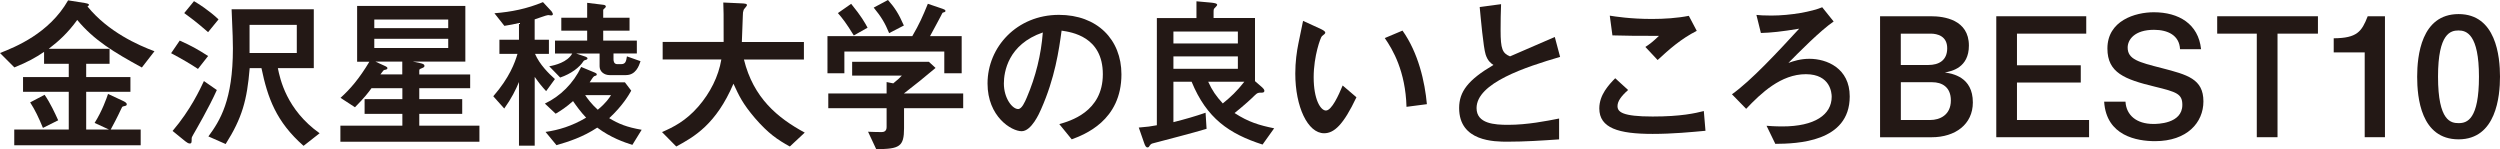
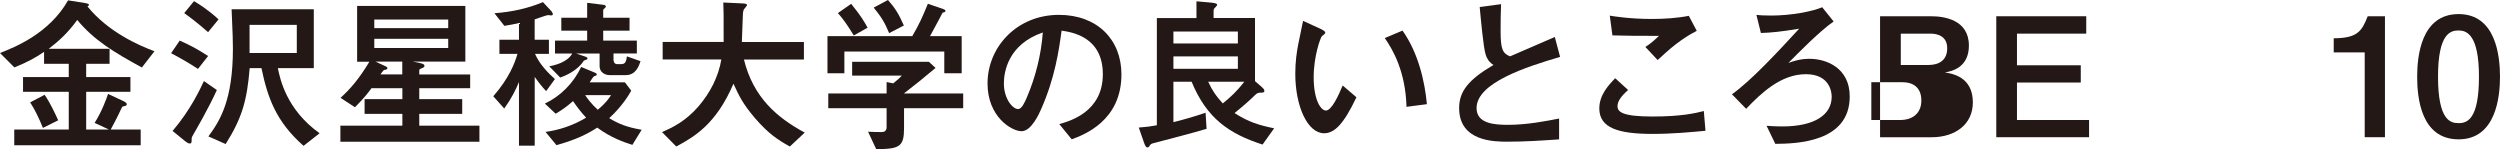
<svg xmlns="http://www.w3.org/2000/svg" id="_レイヤー_2" viewBox="0 0 575.22 34.32">
  <defs>
    <style>.cls-1{fill:#231815;}</style>
  </defs>
  <g id="_レイヤー_1-2">
    <g>
      <path class="cls-1" d="M25.21,11.21v3.47h-5.38v3.05h10.18v3.39h-10.18v8.69h5.26l-3.32-1.53c1.72-2.71,2.78-5.72,3.09-6.67l3.43,1.6c.38,.19,.88,.42,.88,.8,0,.31-.27,.34-.8,.46-.27,.08-.3,.15-.57,.76-.8,1.75-1.83,3.66-2.33,4.58h6.9v3.62H3.28v-3.62H15.82v-8.69H5.3v-3.39H15.82v-3.05h-5.68v-2.75c-1.94,1.33-3.81,2.36-6.83,3.58L0,12.2C3.47,10.83,11.29,7.74,15.67,.08l3.85,.61c.23,.04,.95,.15,.95,.42,0,.11-.04,.15-.34,.38,4.77,5.87,11.71,8.92,15.41,10.3l-2.9,3.74c-6.41-3.51-10.98-6.25-14.87-10.94-2.17,3.01-4.31,4.92-6.56,6.64h13.99Zm-14.95,10.6c1.33,1.91,2.4,4.27,3.13,5.87l-3.51,1.75c-.99-2.4-1.83-4.16-2.94-5.87l3.32-1.75Z" />
      <path class="cls-1" d="M41.36,9.34c2.75,1.22,4.46,2.21,6.52,3.55l-2.33,2.97c-1.68-1.11-3.39-2.14-6.18-3.62l1.98-2.9Zm8.54,11.36c-1.87,4.16-4.77,9.11-5.38,10.18-.34,.61-.42,.72-.42,1.03,0,.84,0,1.11-.46,1.11-.31,0-.69-.27-1.03-.53l-2.9-2.36c4.16-4.88,6.33-9.61,7.21-11.48l2.97,2.06ZM44.64,.27c.92,.53,3.39,2.06,5.64,4.19l-2.4,2.94c-2.78-2.44-4.39-3.58-5.49-4.39l2.25-2.75Zm25.21,33.29c-6.33-5.57-8.27-11.06-9.69-17.88h-2.71c-.61,7.36-1.72,11.44-5.53,17.46l-3.97-1.75c2.67-3.62,5.64-8.31,5.64-20.25,0-1.95-.04-2.67-.3-9h18.91V15.67h-8.27c.5,2.48,1.98,9.57,9.61,14.99l-3.7,2.9Zm-1.56-27.84h-10.87v6.48h10.87V5.72Z" />
      <path class="cls-1" d="M85.48,20.29c-.69,.95-1.64,2.21-3.81,4.39l-3.32-2.17c2.21-1.98,4.31-4.42,6.64-8.31h-2.82V1.37h24.9V14.18h-12.05l1.53,.31c.92,.19,1.11,.38,1.11,.65,0,.31-.08,.34-.92,.69-.27,.11-.27,.27-.27,.42v.88h11.71v3.16h-11.71v2.52h9.88v3.39h-9.88v2.71h13.84v3.7h-31.99v-3.7h14.26v-2.71h-8.69v-3.39h8.69v-2.52h-7.09Zm17.65-15.79h-17.01v1.98h17.01v-1.98Zm0,4.42h-17.01v2.13h17.01v-2.13Zm-10.56,5.26h-6.18l2.33,1.07c.23,.12,.42,.23,.42,.42,0,.27-.23,.34-.69,.42-.19,.04-.27,.15-.92,1.03h5.03v-2.94Z" />
      <path class="cls-1" d="M126.94,2.67c.11,.15,.27,.42,.27,.61,0,.15-.19,.27-.38,.27-.11,0-.53-.08-.72-.08-.38,0-2.55,.84-3.09,.99v4.69h3.28v3.24h-3.2c1.07,2.48,3.17,4.54,4.58,5.8l-2.02,2.78c-.99-1.07-1.64-1.87-2.63-3.28v15.82h-3.62v-14.64c-.72,1.75-1.72,3.78-3.39,6.1l-2.52-2.82c3.74-4.31,4.96-7.7,5.57-9.76h-4.16v-3.24h4.5v-3.85c-1.49,.34-1.75,.38-3.36,.65l-2.29-2.9c3.93-.31,7.47-1.03,11.17-2.56l2.02,2.17Zm9.99,14.07c.19,.08,.38,.19,.38,.38,0,.08-.04,.15-.11,.23-.11,.08-.42,.15-.5,.19-.23,.11-.8,1.07-1.03,1.41h8.12l1.45,1.91c-.53,.95-1.98,3.47-5.07,6.33,2.17,1.3,3.97,2.06,7.47,2.67l-2.14,3.47c-1.83-.57-4.96-1.64-8.08-3.97-3.28,2.17-6.6,3.24-9.38,4.04l-2.52-3.05c2.97-.42,6.06-1.33,9.34-3.28-1.18-1.22-2.4-2.9-3.01-3.81-1.6,1.41-2.71,2.14-4,2.9l-2.48-2.33c3.55-1.68,6.56-4.65,8.35-8.43l3.2,1.33Zm4.23-4.42v1.33c0,.42,.11,1.11,.88,1.11h.84c1.07,0,1.18-.65,1.37-1.79l3.13,1.11c-.38,1.14-1.11,3.2-3.36,3.2h-3.77c-1.22,0-2.29-.8-2.29-2.02v-2.94h-5.38l2.14,.72c.15,.08,.46,.19,.46,.38,0,.15-.15,.3-.34,.34-.3,.08-.5,.15-.61,.34-.88,1.41-2.86,2.9-5.34,3.74l-2.52-2.59c1.3-.23,4.19-.92,5.3-2.94h-3.97v-2.97h7.4v-2.29h-5.95v-2.97h5.95V.65l3.77,.46c.23,.04,.53,.11,.53,.42,0,.19-.5,.53-.61,.72v1.83h6.06v2.97h-6.06v2.29h7.74v2.97h-5.38Zm-6.52,9.57c.5,.76,1.49,2.1,2.9,3.36,1.94-1.6,2.63-2.71,3.05-3.36h-5.95Z" />
      <path class="cls-1" d="M184.97,9.65v4.04h-13.8c2.17,8.81,7.7,13.42,13.99,16.82l-3.43,3.2c-2.9-1.6-4.96-3.01-8.01-6.52-2.86-3.36-3.66-5.11-4.96-7.93-4,9.34-9,12.2-13.16,14.45l-3.28-3.32c2.55-1.11,5.45-2.52,8.39-5.91,2.67-3.09,4.61-6.86,5.26-10.79h-13.5v-4.04h14.03c0-6.67,0-7.4-.08-9.07l4.12,.19c.88,.04,1.33,.08,1.33,.42,0,.19-.69,.88-.76,1.07-.15,.42-.19,.76-.19,1.22-.08,2.06-.19,5.42-.23,6.18h14.26Z" />
      <path class="cls-1" d="M216.97,2.06c.15,.04,.57,.19,.57,.46,0,.19-.15,.27-.61,.38-.11,.04-.27,.46-.46,.8-.46,.8-1.3,2.52-2.48,4.61h7.28v8.54h-4v-5h-22.99v5h-3.89V8.31h19.52c1.64-2.82,2.33-4.38,3.58-7.44l3.47,1.18Zm-1.72,13.58c-2.94,2.48-4.39,3.62-7.28,5.87h13.65v3.39h-13.61v4.61c0,4.19-.99,4.8-6.41,4.8l-1.87-4c1.03,.04,2.1,.08,3.13,.08,.5,0,1.14-.19,1.14-1.14v-4.35h-13.42v-3.39h13.42v-2.63l1.53,.3c1.14-.92,1.56-1.33,1.98-1.79h-11.44v-3.17h17.66l1.53,1.41ZM195.84,.88c2.36,2.9,3.09,4.23,3.78,5.49l-3.17,1.79c-1.75-2.86-2.63-3.97-3.66-5.15l3.05-2.13Zm8.47-.88c1.53,1.72,2.44,3.09,3.66,5.87l-3.39,1.75c-.95-2.33-1.83-3.77-3.55-5.87l3.28-1.75Z" />
      <path class="cls-1" d="M243.72,28.56c2.4-.69,10.03-2.78,10.03-11.48s-7.24-9.69-9.49-10.03c-.61,4.5-1.53,10.91-4.73,18.11-.38,.88-2.21,5.03-4.46,5.03-2.36,0-7.85-3.36-7.85-10.98,0-8.39,6.75-15.79,16.43-15.79,8.81,0,14.38,5.68,14.38,13.69,0,10.68-8.58,13.88-11.44,14.95l-2.86-3.51Zm-12.74-9.34c0,3.39,1.94,5.87,3.28,5.87,.84,0,1.53-1.56,2.02-2.71,2.02-4.73,3.28-9.8,3.66-14.91-8.01,2.75-8.96,9.11-8.96,11.74Z" />
      <path class="cls-1" d="M290.5,20.21c.23,.19,.42,.46,.42,.69,0,.3-.23,.42-.61,.42-.88,0-.95,0-1.64,.65-.76,.76-2.21,2.1-4.61,4.04,3.24,2.1,5.72,2.82,9.11,3.51l-2.67,3.74c-7.7-2.48-12.85-6.02-16.32-14.45h-4.19v9.3c2.97-.76,4.84-1.3,7.4-2.17l.23,3.7c-3.43,1.03-8.96,2.44-12.43,3.36-.3,.08-.5,.27-.65,.5-.11,.19-.23,.42-.5,.42-.38,0-.57-.38-.84-1.18l-1.18-3.39c1.94-.15,2.78-.27,4.16-.53V4.16h9.11V.3l3.36,.3c.65,.08,1.41,.15,1.41,.53,0,.19-.61,.72-.72,.88-.11,.19-.11,.53-.11,.8v1.33h9.53v14.53l1.75,1.52Zm-5.68-12.96h-14.83v2.75h14.83v-2.75Zm0,5.72h-14.83v2.86h14.83v-2.86Zm-6.83,5.83c.95,2.06,1.79,3.28,3.36,5,1.87-1.53,3.2-2.75,4.96-5h-8.31Z" />
      <path class="cls-1" d="M312.1,22.38c-3.01,6.37-5.15,8.28-7.44,8.28-3.77,0-6.63-6.1-6.63-13.73,0-2.67,.34-5.11,.72-6.94,.15-.76,.92-4.35,1.07-5.19l4.08,1.87c.38,.19,1.03,.5,1.03,.84,0,.23-.27,.42-.76,.8-.31,.23-1.91,4.58-1.91,9.46,0,5.15,1.6,7.66,2.82,7.66,1.33,0,2.94-3.55,3.85-5.76l3.17,2.71Zm11.52,2.21c-.23-8.2-3.16-13.19-5-15.83l4.08-1.72c3.66,5.15,5.15,11.82,5.61,16.93l-4.69,.61Z" />
      <path class="cls-1" d="M358.72,32.07c-3.93,.27-7.89,.53-11.82,.53-3.01,0-11.17,0-11.17-7.74,0-3.78,2.06-6.48,7.89-9.91-.57-.38-1.33-.95-1.79-2.4-.53-1.64-1.14-8.5-1.37-10.94l4.92-.65c-.08,1.94-.11,3.81-.11,6.06,0,4.27,.42,5.22,2.17,5.95,1.45-.65,8.69-3.74,10.3-4.46l1.22,4.58c-7.93,2.33-19.22,5.99-19.22,11.78,0,3.62,4.19,3.85,7.28,3.85,4.39,0,8.81-.88,11.71-1.45v4.8Z" />
      <path class="cls-1" d="M392.42,30.09c-3.24,.3-7.55,.72-12.16,.72-7.85,0-12.28-1.33-12.28-5.87,0-3.13,2.21-5.45,3.66-6.94l2.97,2.71c-1.6,1.41-2.44,2.59-2.44,3.7,0,1.33,1.07,2.4,8.08,2.4,6.56,0,9.8-.76,11.78-1.26l.38,4.54Zm-2.02-22.99c-3.55,1.79-6.33,4.23-9,6.71l-2.82-3.01c.88-.57,1.64-1.11,3.13-2.55-6.02,0-6.1,0-10.71-.11l-.61-4.54c1.18,.19,4.73,.76,9.72,.76,2.75,0,5.8-.19,8.47-.72l1.83,3.47Z" />
      <path class="cls-1" d="M398.49,21.7c4.42-3.13,10.56-9.76,15.48-15.1-4.16,.69-6.44,.92-8.81,.99l-1.03-4.16c.69,.08,1.68,.15,3.43,.15,4.46,0,9.38-.92,11.71-1.91l2.63,3.28c-3.05,2.06-8.16,7.25-10.41,9.53,1.14-.42,2.78-.95,4.84-.95,3.97,0,9.27,2.14,9.27,8.66,0,10.56-12.2,10.87-17.12,10.91l-2.02-4.16c.53,.04,1.87,.15,3.66,.15,7.44,0,11.33-2.71,11.33-6.83,0-.76-.23-5.19-5.95-5.19s-10.3,4.35-13.73,7.97l-3.28-3.36Z" />
-       <path class="cls-1" d="M444.33,3.74c2.94,0,8.69,.76,8.69,6.75,0,5.11-4,5.91-5.53,6.18,1.64,.27,6.44,.95,6.44,6.9,0,5.03-4.04,8.01-9.49,8.01h-11.86V3.74h11.74Zm-6.98,4v7.21h6.37c2.36,0,4.31-1.03,4.31-3.85s-2.29-3.36-3.81-3.36h-6.86Zm0,19.87h6.79c2.14,0,4.73-1.11,4.73-4.5,0-3.13-2.1-4.19-4.27-4.19h-7.24v8.69Z" />
+       <path class="cls-1" d="M444.33,3.74c2.94,0,8.69,.76,8.69,6.75,0,5.11-4,5.91-5.53,6.18,1.64,.27,6.44,.95,6.44,6.9,0,5.03-4.04,8.01-9.49,8.01h-11.86V3.74h11.74Zm-6.98,4v7.21h6.37c2.36,0,4.31-1.03,4.31-3.85s-2.29-3.36-3.81-3.36h-6.86Zm0,19.87c2.14,0,4.73-1.11,4.73-4.5,0-3.13-2.1-4.19-4.27-4.19h-7.24v8.69Z" />
      <path class="cls-1" d="M480.02,3.74V7.74h-15.94v7.28h14.68v3.97h-14.68v8.62h16.59v3.96h-21.35V3.74h20.71Z" />
-       <path class="cls-1" d="M489.05,23.41c.19,3.09,2.52,5.11,6.41,5.11,.84,0,6.67,0,6.67-4.39,0-2.52-1.3-2.97-6.33-4.19-6.94-1.68-10.91-3.2-10.91-8.77,0-6.44,6.41-8.35,10.68-8.35,5.72,0,10.26,2.67,10.87,8.5h-4.84c-.15-3.2-2.82-4.46-5.99-4.46-4.5,0-6.06,2.29-6.06,4.08,0,2.71,2.48,3.36,7.86,4.73,5.87,1.53,9.57,2.48,9.57,7.66,0,4.88-3.77,9.15-11.13,9.15-4.12,0-11.21-1.18-11.71-9.08h4.92Z" />
-       <path class="cls-1" d="M533.33,3.74V7.74h-9.3V31.57h-4.77V7.74h-9.11V3.74h23.18Z" />
      <path class="cls-1" d="M548.74,31.57h-4.65V12.05h-7.13v-3.24c5.38-.04,6.44-1.53,7.82-5.07h3.97V31.57Z" />
      <path class="cls-1" d="M575.22,17.65c0,4.42-.84,14.41-9.53,14.41s-9.53-9.65-9.53-14.41,.92-14.41,9.53-14.41,9.53,9.72,9.53,14.41Zm-14.26,0c0,10.3,3.01,10.68,4.77,10.68,1.94,0,4.65-.88,4.65-10.68s-2.9-10.64-4.69-10.64-4.73,.57-4.73,10.64Z" />
    </g>
  </g>
</svg>